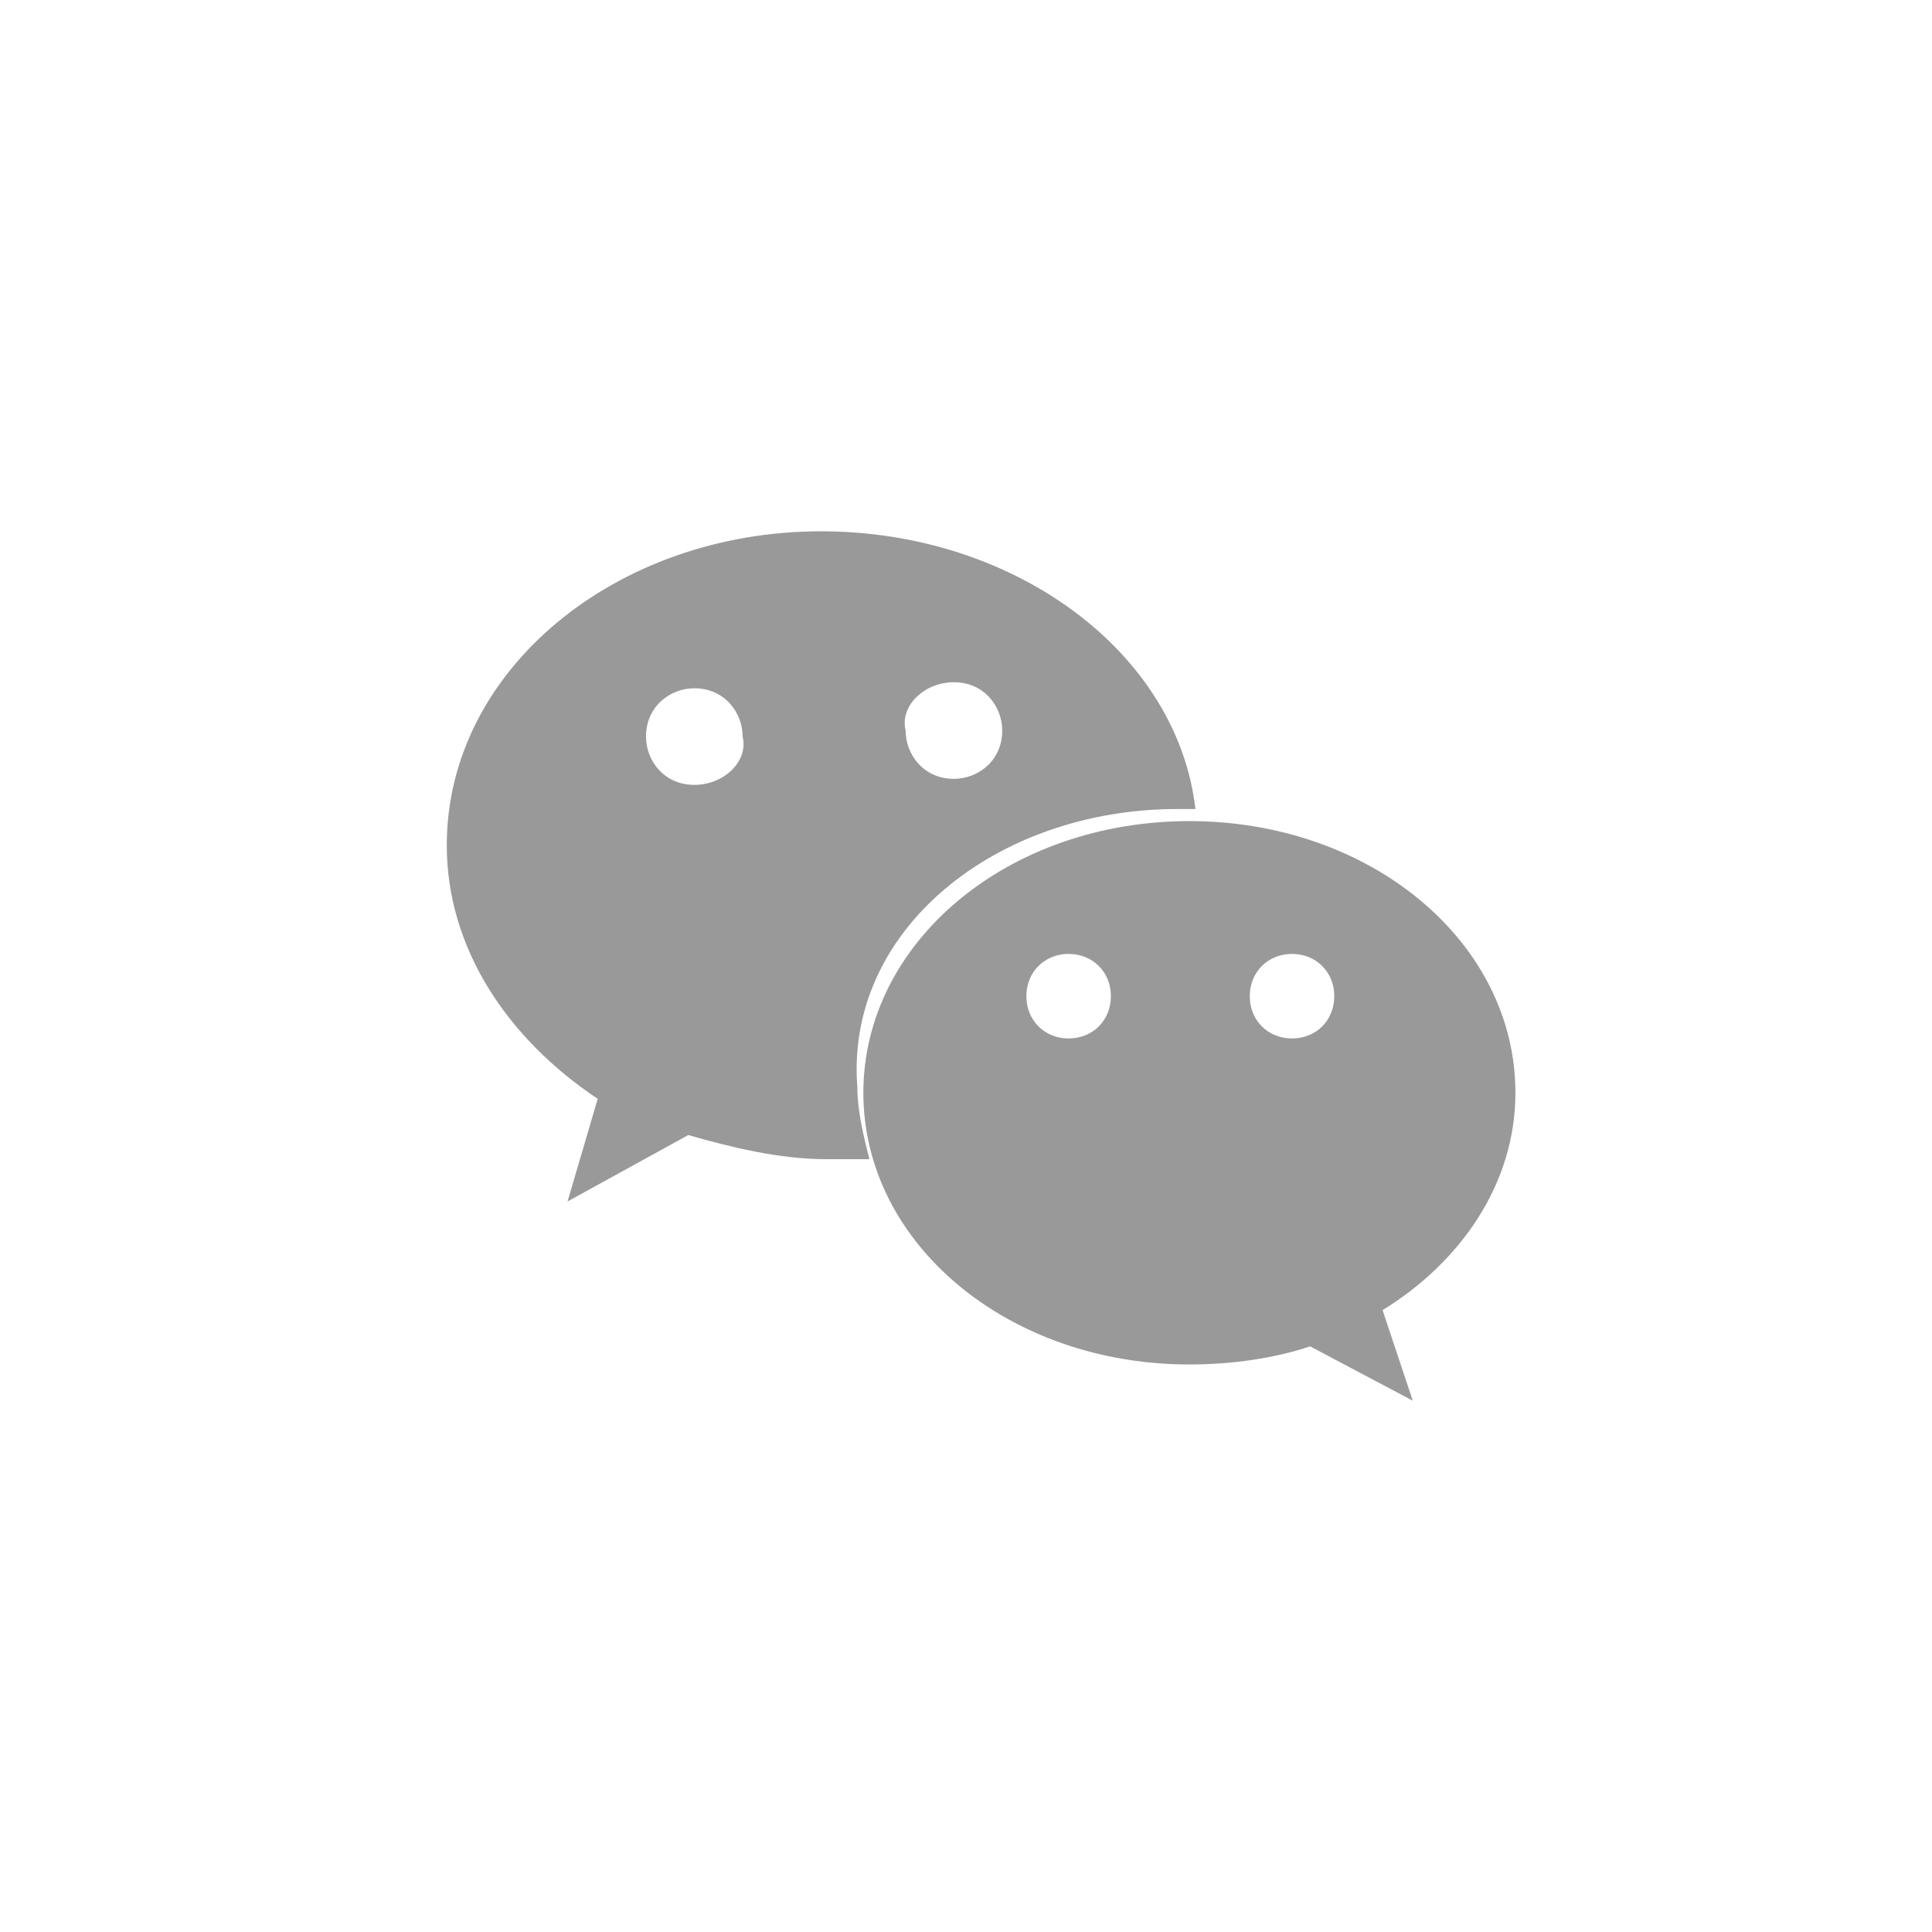
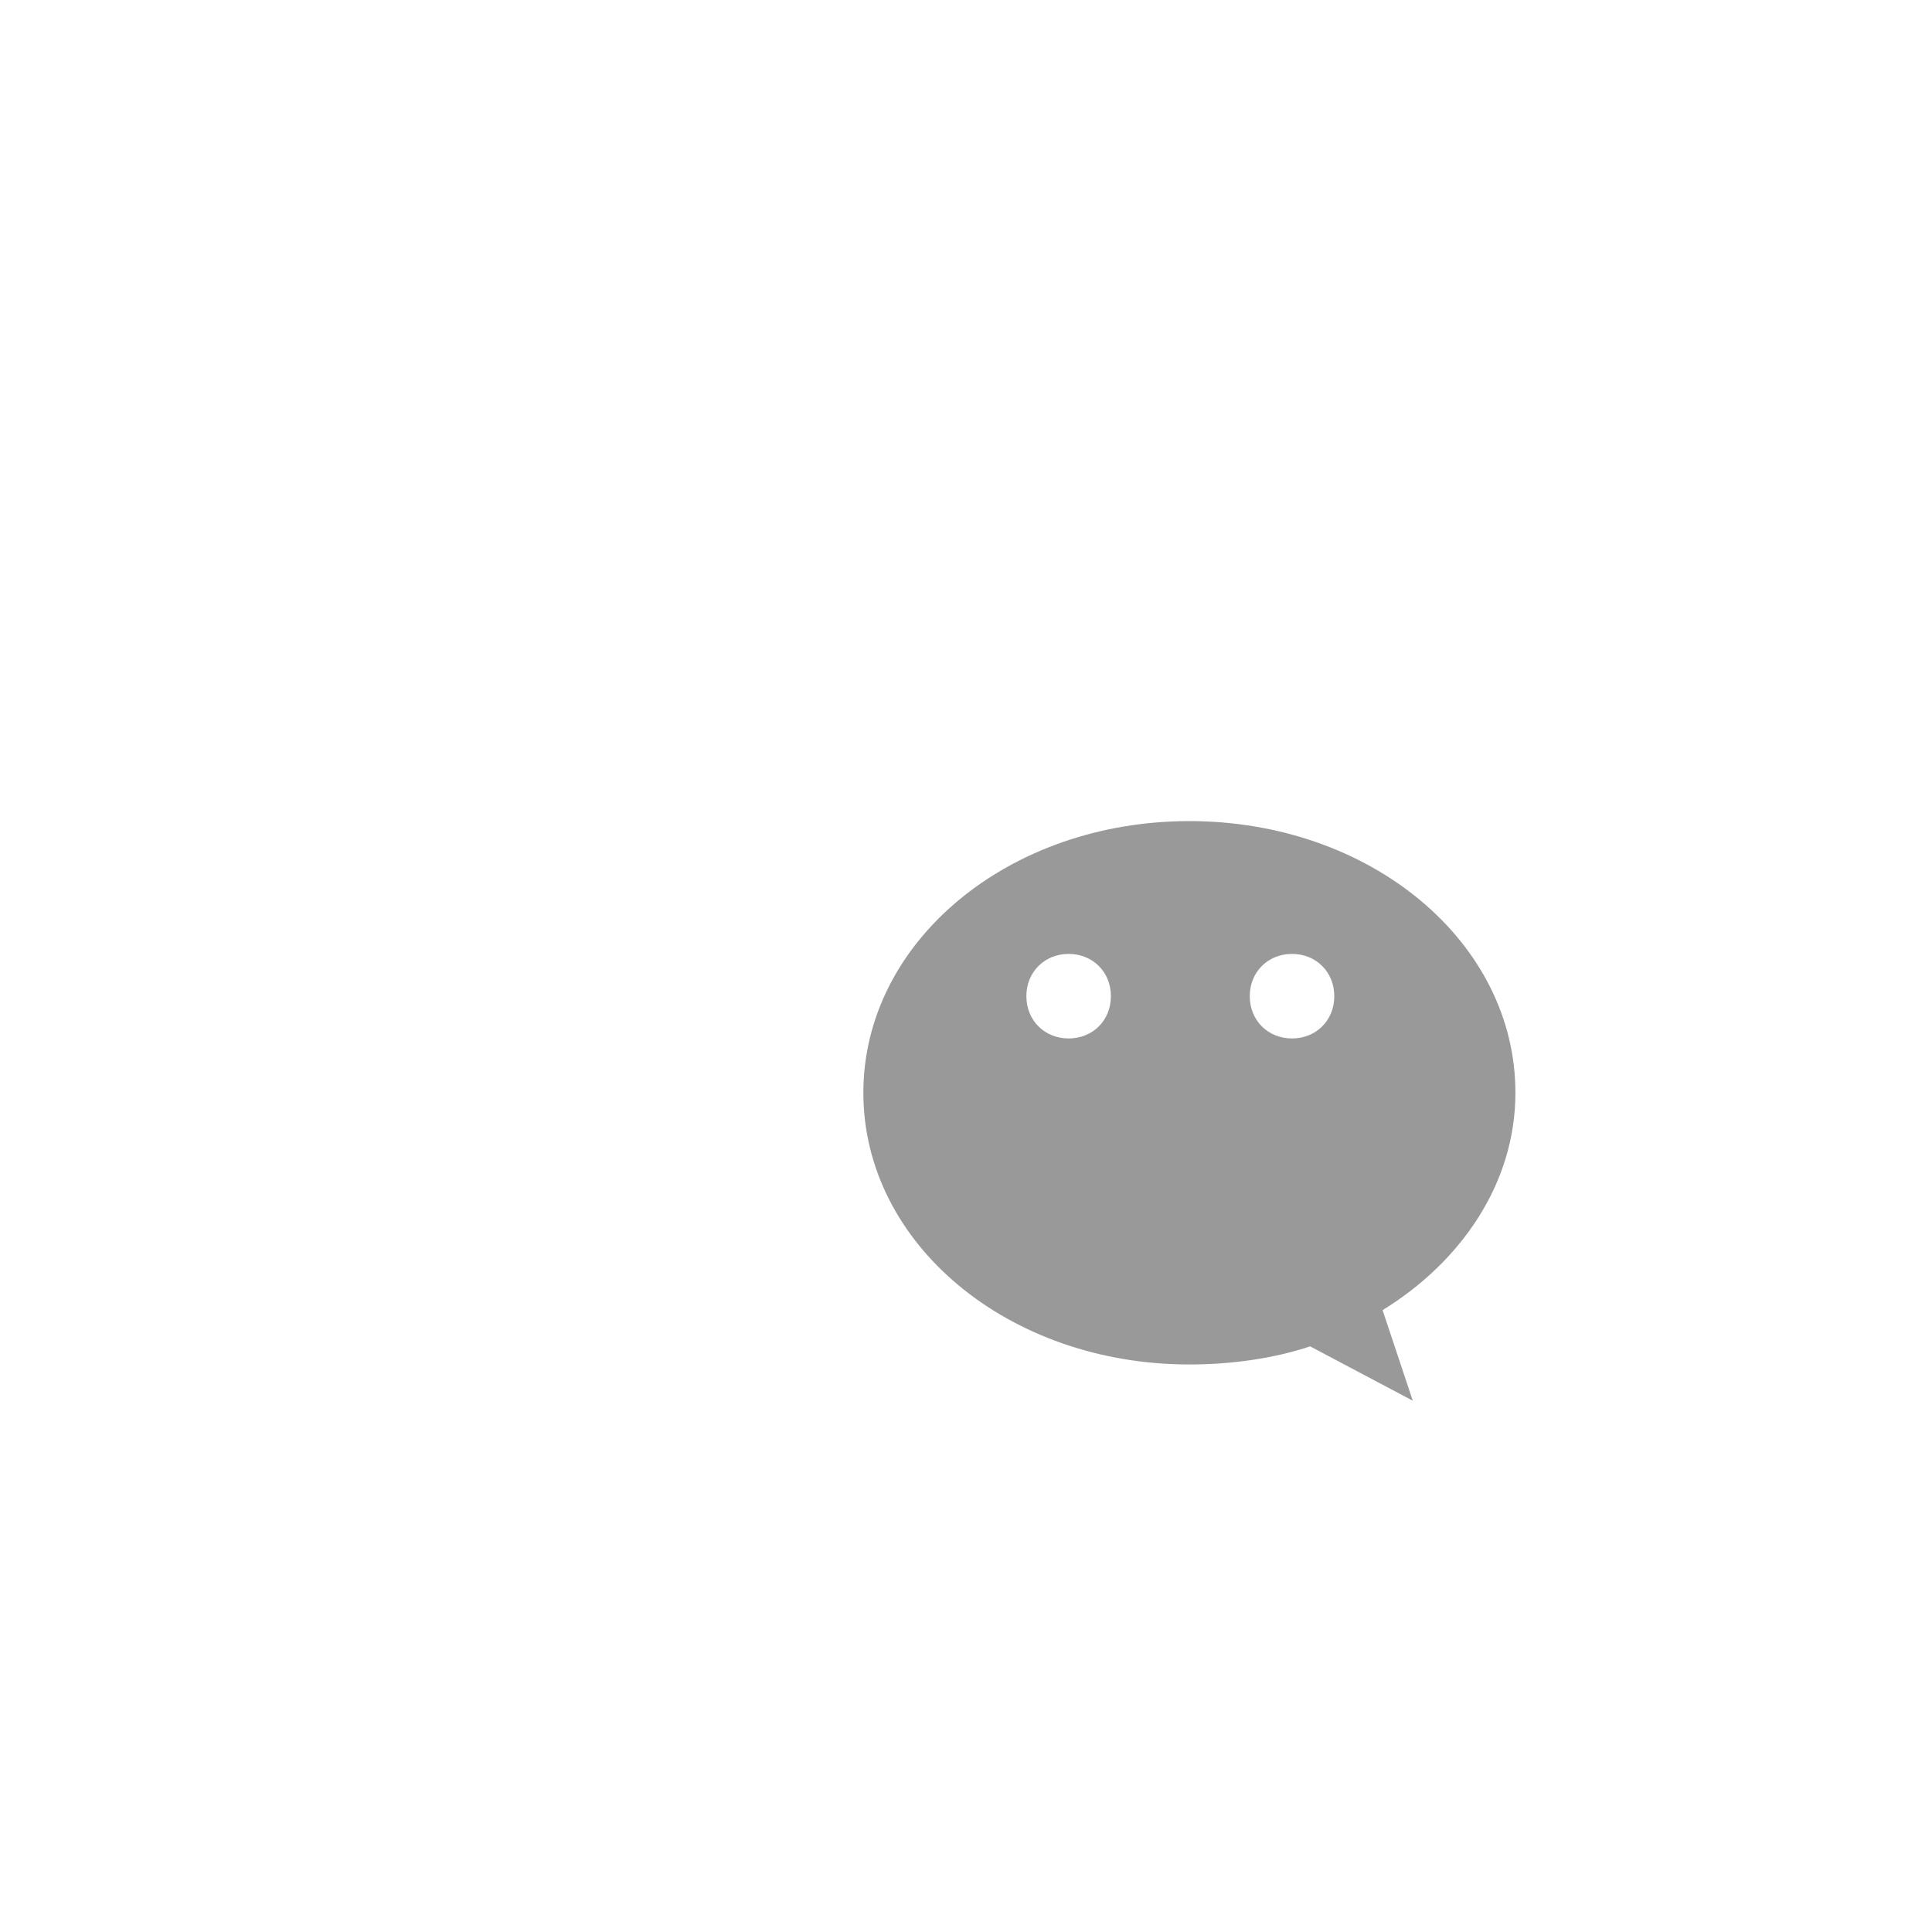
<svg xmlns="http://www.w3.org/2000/svg" version="1.1" id="图层_1" x="0px" y="0px" viewBox="0 0 32 32" enable-background="new 0 0 32 32" xml:space="preserve">
  <g>
    <path fill="#999999" d="M25.1,18.1c0-2.5-2.4-4.5-5.4-4.5c-3,0-5.4,2-5.4,4.5c0,2.5,2.4,4.5,5.4,4.5c0.7,0,1.4-0.1,2-0.3l1.7,0.9   l-0.5-1.5c0,0,0,0,0,0C24.2,20.9,25.1,19.6,25.1,18.1L25.1,18.1z M17.7,17.2c-0.4,0-0.7-0.3-0.7-0.7c0-0.4,0.3-0.7,0.7-0.7   c0.4,0,0.7,0.3,0.7,0.7C18.4,16.9,18.1,17.2,17.7,17.2L17.7,17.2z M21.4,17.2c-0.4,0-0.7-0.3-0.7-0.7c0-0.4,0.3-0.7,0.7-0.7   c0.4,0,0.7,0.3,0.7,0.7C22.1,16.9,21.8,17.2,21.4,17.2L21.4,17.2z M21.4,17.2" />
-     <path fill="#999999" d="M19.5,13.4c0.1,0,0.2,0,0.3,0c-0.3-2.6-3-4.6-6.2-4.6c-3.4,0-6.2,2.3-6.2,5.2c0,1.7,1,3.2,2.5,4.2   c0,0,0,0,0,0l-0.5,1.7l2-1.1c0.7,0.2,1.5,0.4,2.3,0.4c0.3,0,0.5,0,0.7,0c-0.1-0.4-0.2-0.8-0.2-1.2C14,15.4,16.5,13.4,19.5,13.4   L19.5,13.4z M15.8,11.3c0.5,0,0.8,0.4,0.8,0.8c0,0.5-0.4,0.8-0.8,0.8c-0.5,0-0.8-0.4-0.8-0.8C14.9,11.7,15.3,11.3,15.8,11.3   L15.8,11.3z M11.5,13c-0.5,0-0.8-0.4-0.8-0.8c0-0.5,0.4-0.8,0.8-0.8c0.5,0,0.8,0.4,0.8,0.8C12.4,12.6,12,13,11.5,13L11.5,13z    M11.5,13" />
  </g>
</svg>